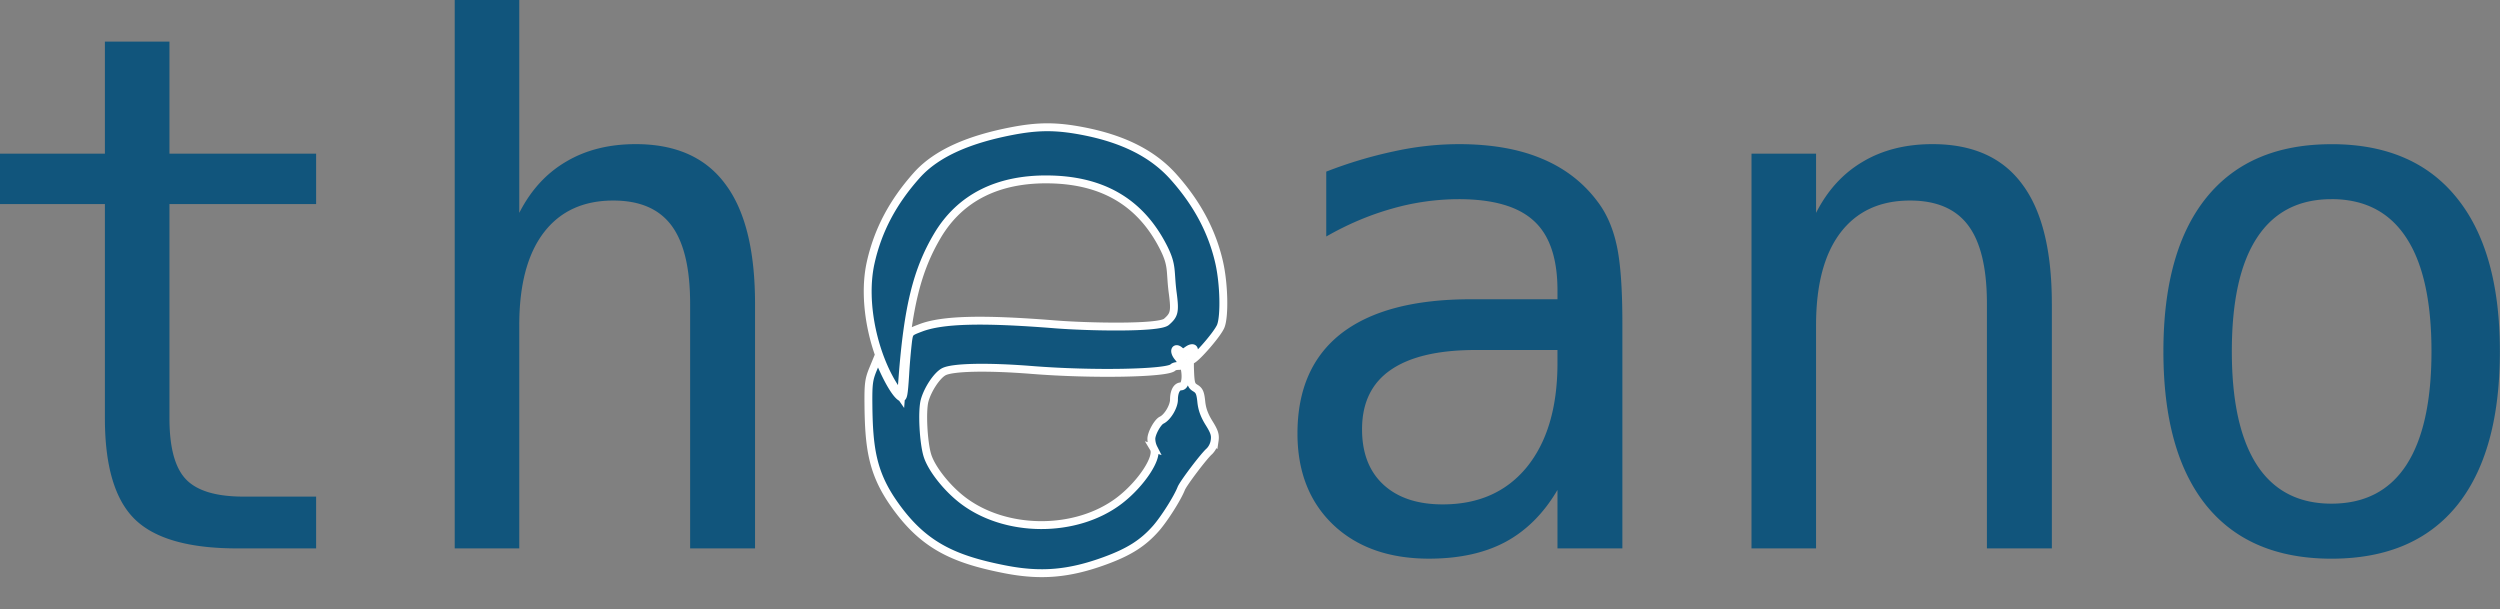
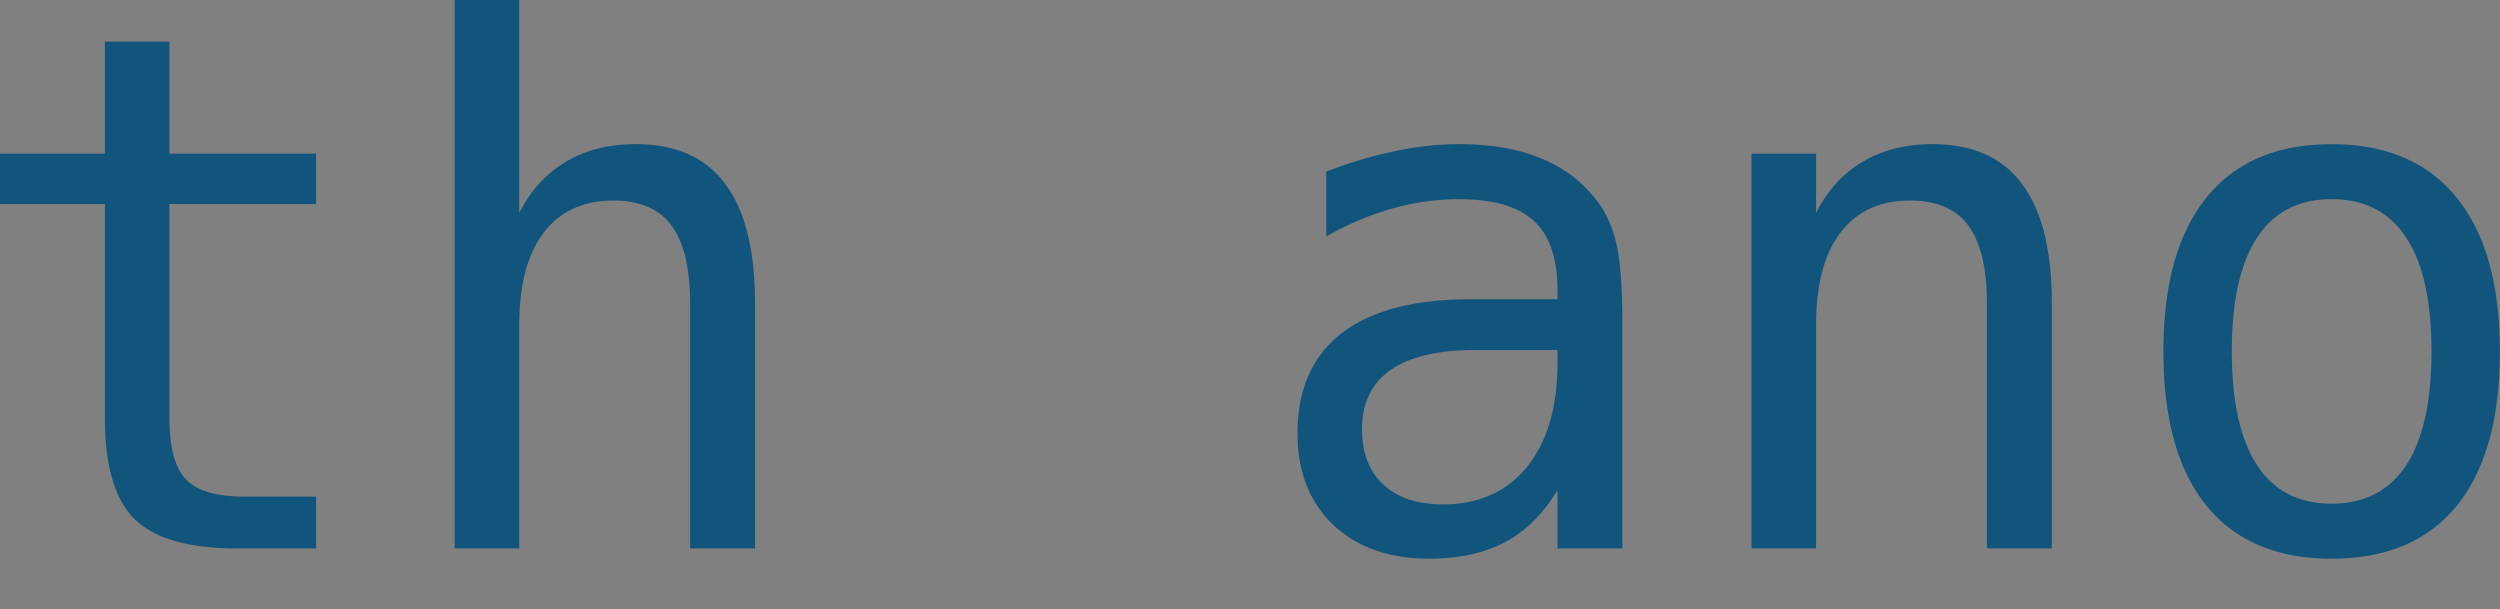
<svg xmlns="http://www.w3.org/2000/svg" width="78" height="19" fill="none">
  <rect width="100%" height="100%" fill="#808080" stroke="none" />
  <g clip-path="url(#clip0)" fill="#11557C">
    <path d="M5.287 1.298v3.496h4.576v1.573H5.287v6.686c0 .909.172 1.543.515 1.902s.941.539 1.795.539h2.266v1.616H7.4c-1.51 0-2.576-.304-3.196-.912-.62-.609-.931-1.657-.931-3.145V6.367H0V4.794h3.273V1.298h2.014zm18.27 8.18v7.632h-2.025V9.479c0-1.107-.193-1.92-.58-2.441-.387-.521-.992-.781-1.817-.781-.941 0-1.668.337-2.178 1.011-.504.668-.756 1.628-.756 2.882v6.96h-2.014V0h2.014v6.642c.358-.704.843-1.235 1.456-1.595.613-.366 1.34-.55 2.179-.55 1.248 0 2.178.415 2.791 1.243.62.821.93 2.067.93 3.739zM46.71 10.92h-.668c-1.175 0-2.061.21-2.66.627-.59.41-.886 1.026-.886 1.848 0 .74.222 1.315.667 1.726.446.41 1.062.616 1.85.616 1.11 0 1.982-.385 2.617-1.155.634-.777.956-1.847.963-3.21v-.452H46.71zm3.908-.835v7.026h-2.025v-1.825c-.43.733-.974 1.275-1.631 1.627-.65.345-1.442.517-2.376.517-1.247 0-2.244-.352-2.988-1.056-.744-.71-1.117-1.66-1.117-2.848 0-1.37.456-2.412 1.369-3.123.92-.71 2.266-1.066 4.04-1.066h2.703v-.319c-.007-.982-.255-1.693-.744-2.133-.49-.447-1.27-.671-2.343-.671a7.62 7.62 0 00-2.08.297c-.7.198-1.383.487-2.047.868V5.355a13.601 13.601 0 012.135-.638 9.523 9.523 0 011.992-.22c1.014 0 1.88.15 2.594.451.723.3 1.307.752 1.752 1.353.277.366.474.82.591 1.363.117.536.175 1.342.175 2.42zm13.4-.605v7.631h-2.026V9.479c0-1.107-.193-1.92-.58-2.441-.387-.521-.993-.781-1.817-.781-.942 0-1.668.337-2.179 1.011-.503.668-.755 1.628-.755 2.882v6.96h-2.014V4.794h2.014v1.848c.358-.704.843-1.235 1.456-1.595.613-.366 1.339-.55 2.178-.55 1.248 0 2.179.415 2.792 1.243.62.821.93 2.067.93 3.739zm8.724-3.266c-1.022 0-1.796.4-2.321 1.199-.526.799-.788 1.982-.788 3.551 0 1.562.263 2.746.788 3.552.525.799 1.3 1.198 2.32 1.198 1.03 0 1.807-.399 2.332-1.198.526-.806.789-1.99.789-3.552 0-1.569-.263-2.752-.789-3.551-.525-.8-1.302-1.2-2.331-1.2zm0-1.716c1.7 0 3 .554 3.897 1.66.905 1.108 1.357 2.71 1.357 4.806 0 2.104-.449 3.71-1.346 4.817-.898 1.1-2.2 1.65-3.908 1.65-1.7 0-3-.55-3.897-1.65-.898-1.107-1.347-2.713-1.347-4.817 0-2.096.45-3.698 1.347-4.805.897-1.107 2.196-1.66 3.897-1.66z" />
-     <path d="M31.36 17.764c-1.62-.317-2.57-.751-3.482-2.066-.663-.954-.77-1.735-.783-3.08-.006-.642.013-.781.143-1.098l.15-.363.177.388c.205.445.405.76.537.844.078.05.099-.054.141-.714a18.6 18.6 0 01.09-1.042c.04-.269.041-.27.394-.404.672-.257 1.923-.29 4.176-.11 1.032.083 3.254.128 3.49-.077.244-.213.274-.31.197-.894-.092-.689.005-.845-.285-1.42-.753-1.492-2.003-2.127-3.655-2.131-1.489-.004-2.683.543-3.404 1.76-.635 1.072-.918 2.221-1.086 4.404l-.047.612-.141-.204c-.677-.976-1.097-2.682-.806-3.98.226-1.004.686-1.877 1.433-2.716.645-.725 1.706-1.14 2.979-1.385.82-.157 1.38-.157 2.2 0 1.272.244 2.194.71 2.839 1.435.74.83 1.207 1.71 1.425 2.683.147.657.17 1.653.047 1.967-.109.275-.908 1.172-.935 1.048a.29.29 0 01.051-.194c.11-.157.011-.222-.156-.102-.13.093-.153.096-.228.026-.16-.146-.219.006-.072.187.17.209.172.28.012.28-.069 0-.14.02-.16.043-.153.188-2.523.233-4.405.082-1.392-.111-2.498-.087-2.757.06-.213.12-.495.547-.59.893-.09.328-.038 1.325.09 1.725.13.404.591.992 1.073 1.367 1.344 1.05 3.564 1.062 4.916.027.68-.52 1.229-1.357 1.068-1.627a.684.684 0 01-.074-.295c0-.172.195-.525.323-.585.18-.085.383-.424.383-.639 0-.249.088-.414.22-.414.204 0 .18-.64-.035-.913-.166-.21-.15-.254.04-.117.123.089.16.098.16.04 0-.042.05-.107.11-.144.096-.06.101-.057.047.03-.033.055-.051.317-.041.584.017.44.033.492.168.574.122.073.155.15.183.422.023.234.095.431.241.666.17.272.202.375.175.555a.59.59 0 01-.162.328c-.16.133-.813.995-.879 1.16-.119.303-.52.935-.78 1.236-.405.463-.84.742-1.594 1.018-1.126.413-2.002.488-3.12.27z" stroke="#fff" stroke-width=".246" />
  </g>
  <defs>
    <clipPath id="clip0">
      <path fill="#fff" d="M0 0h78v18.063H0z" />
    </clipPath>
  </defs>
</svg>